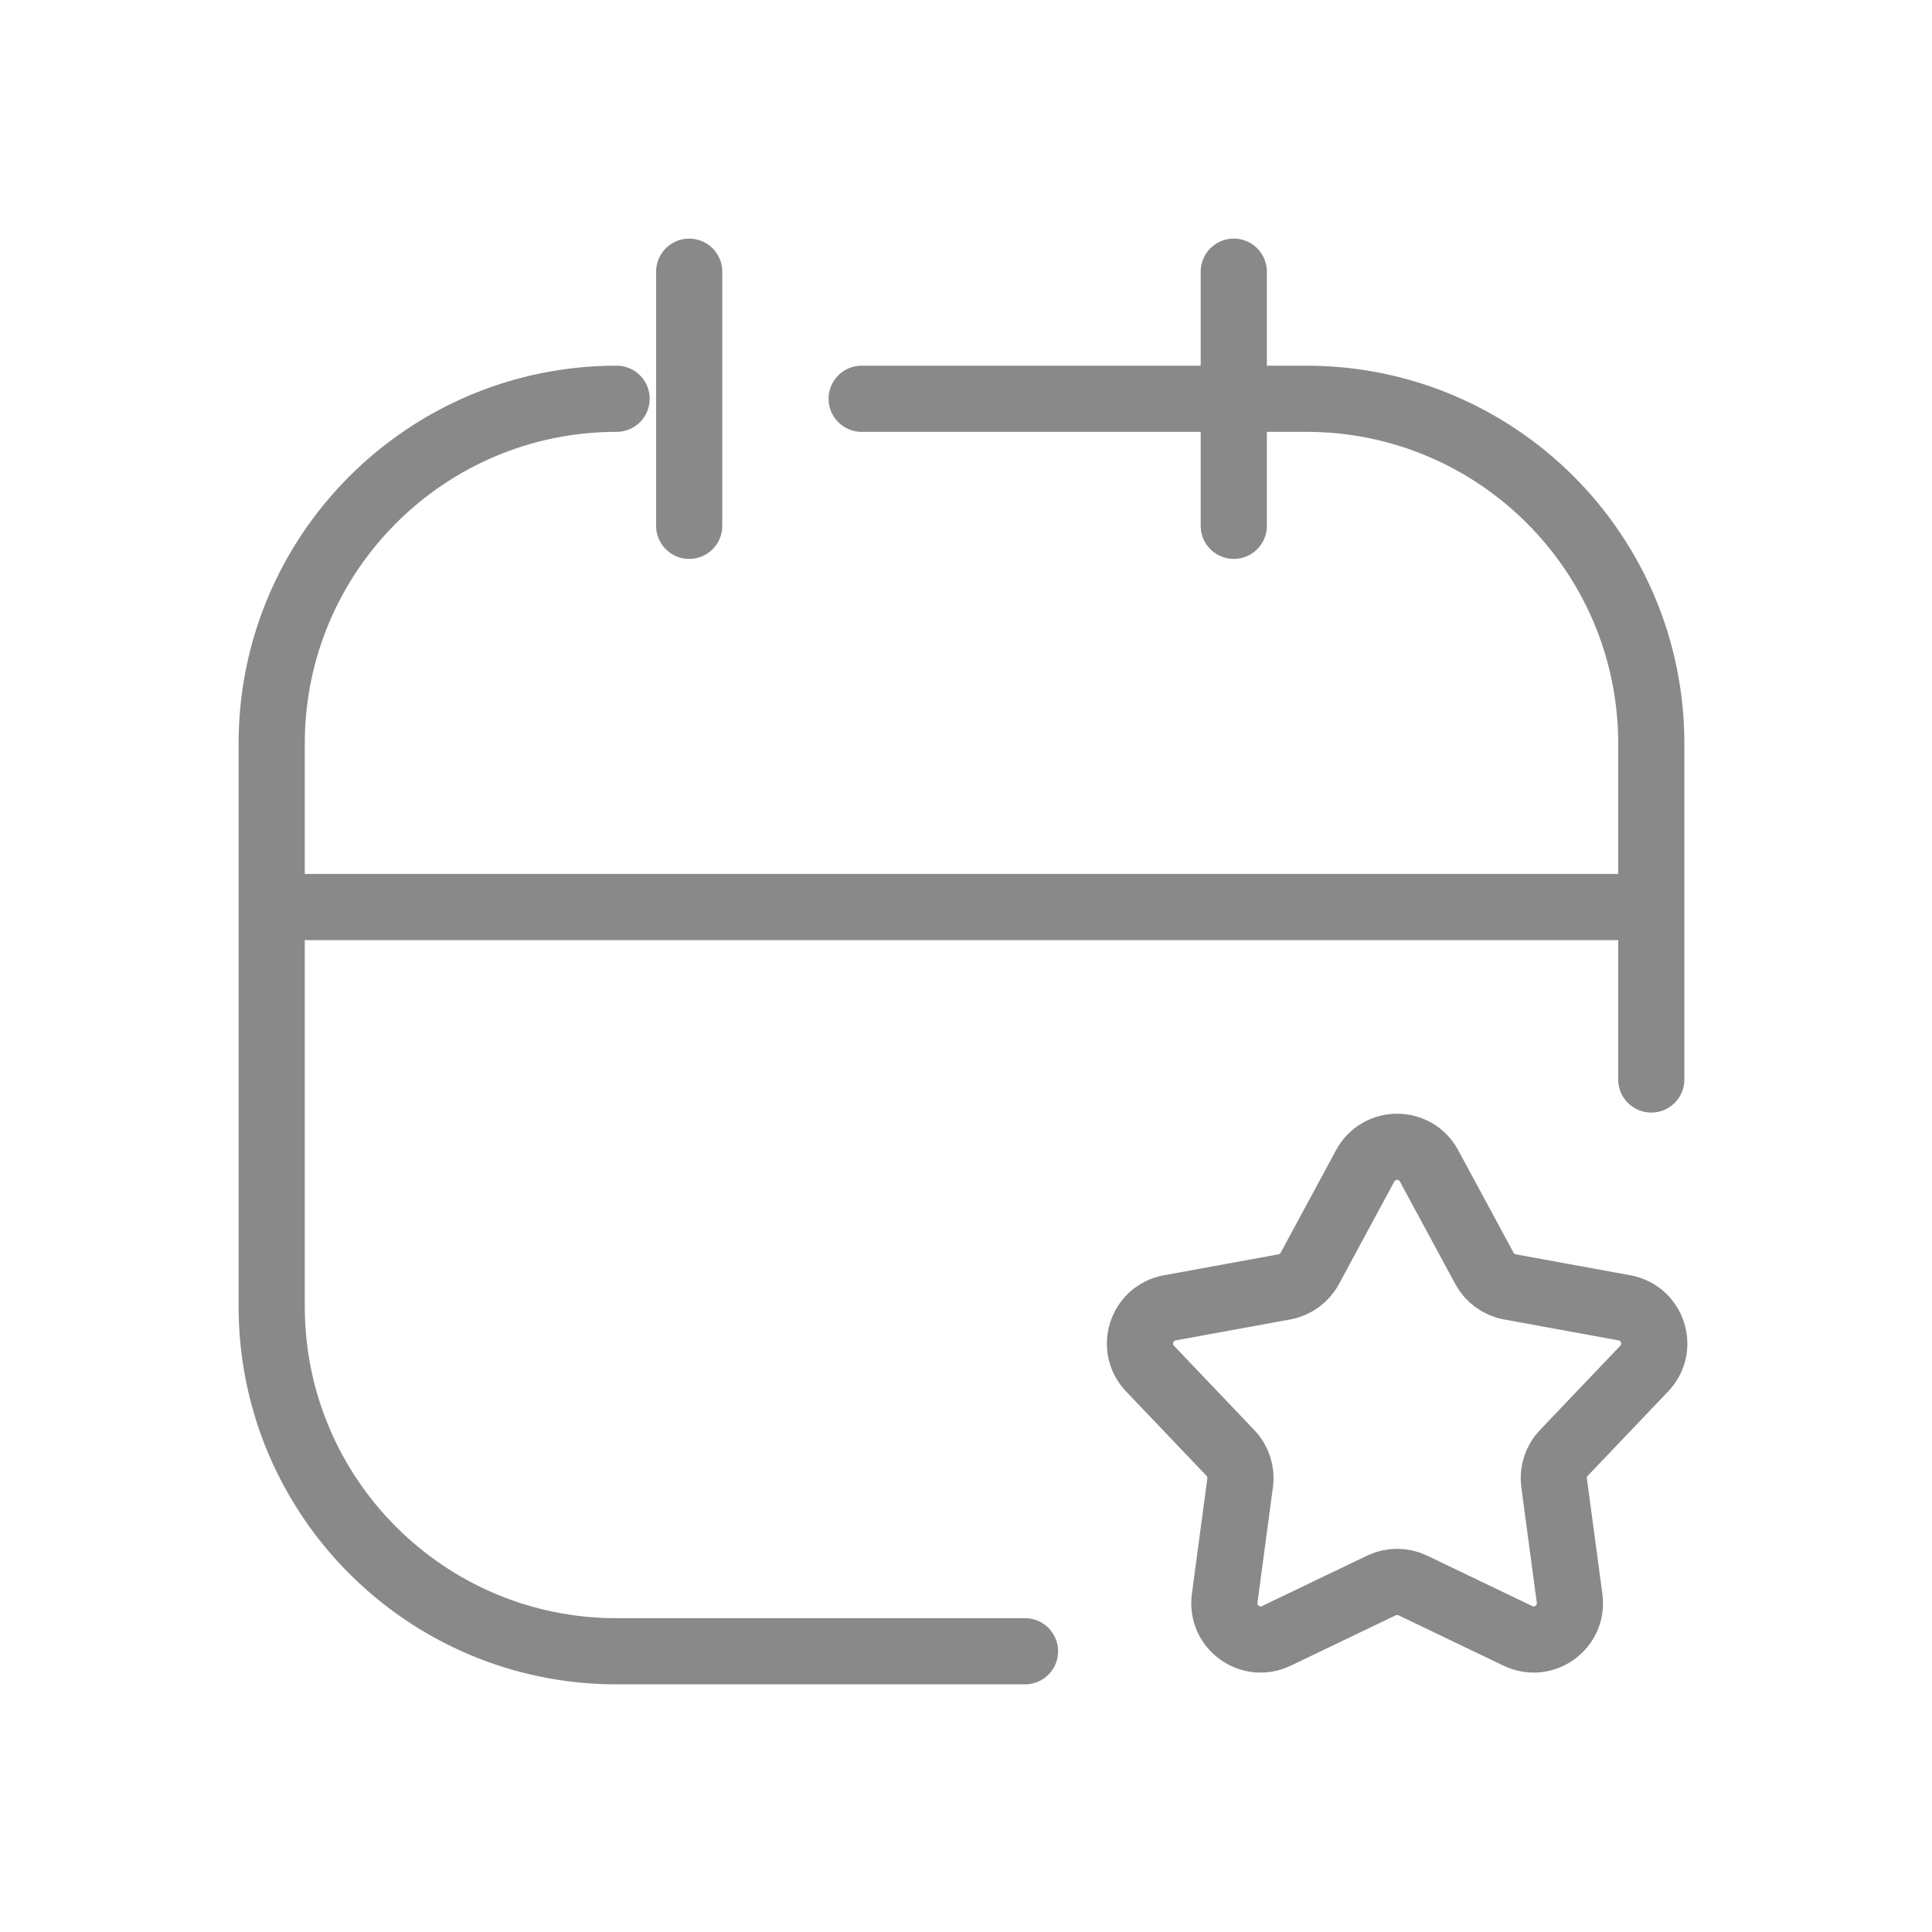
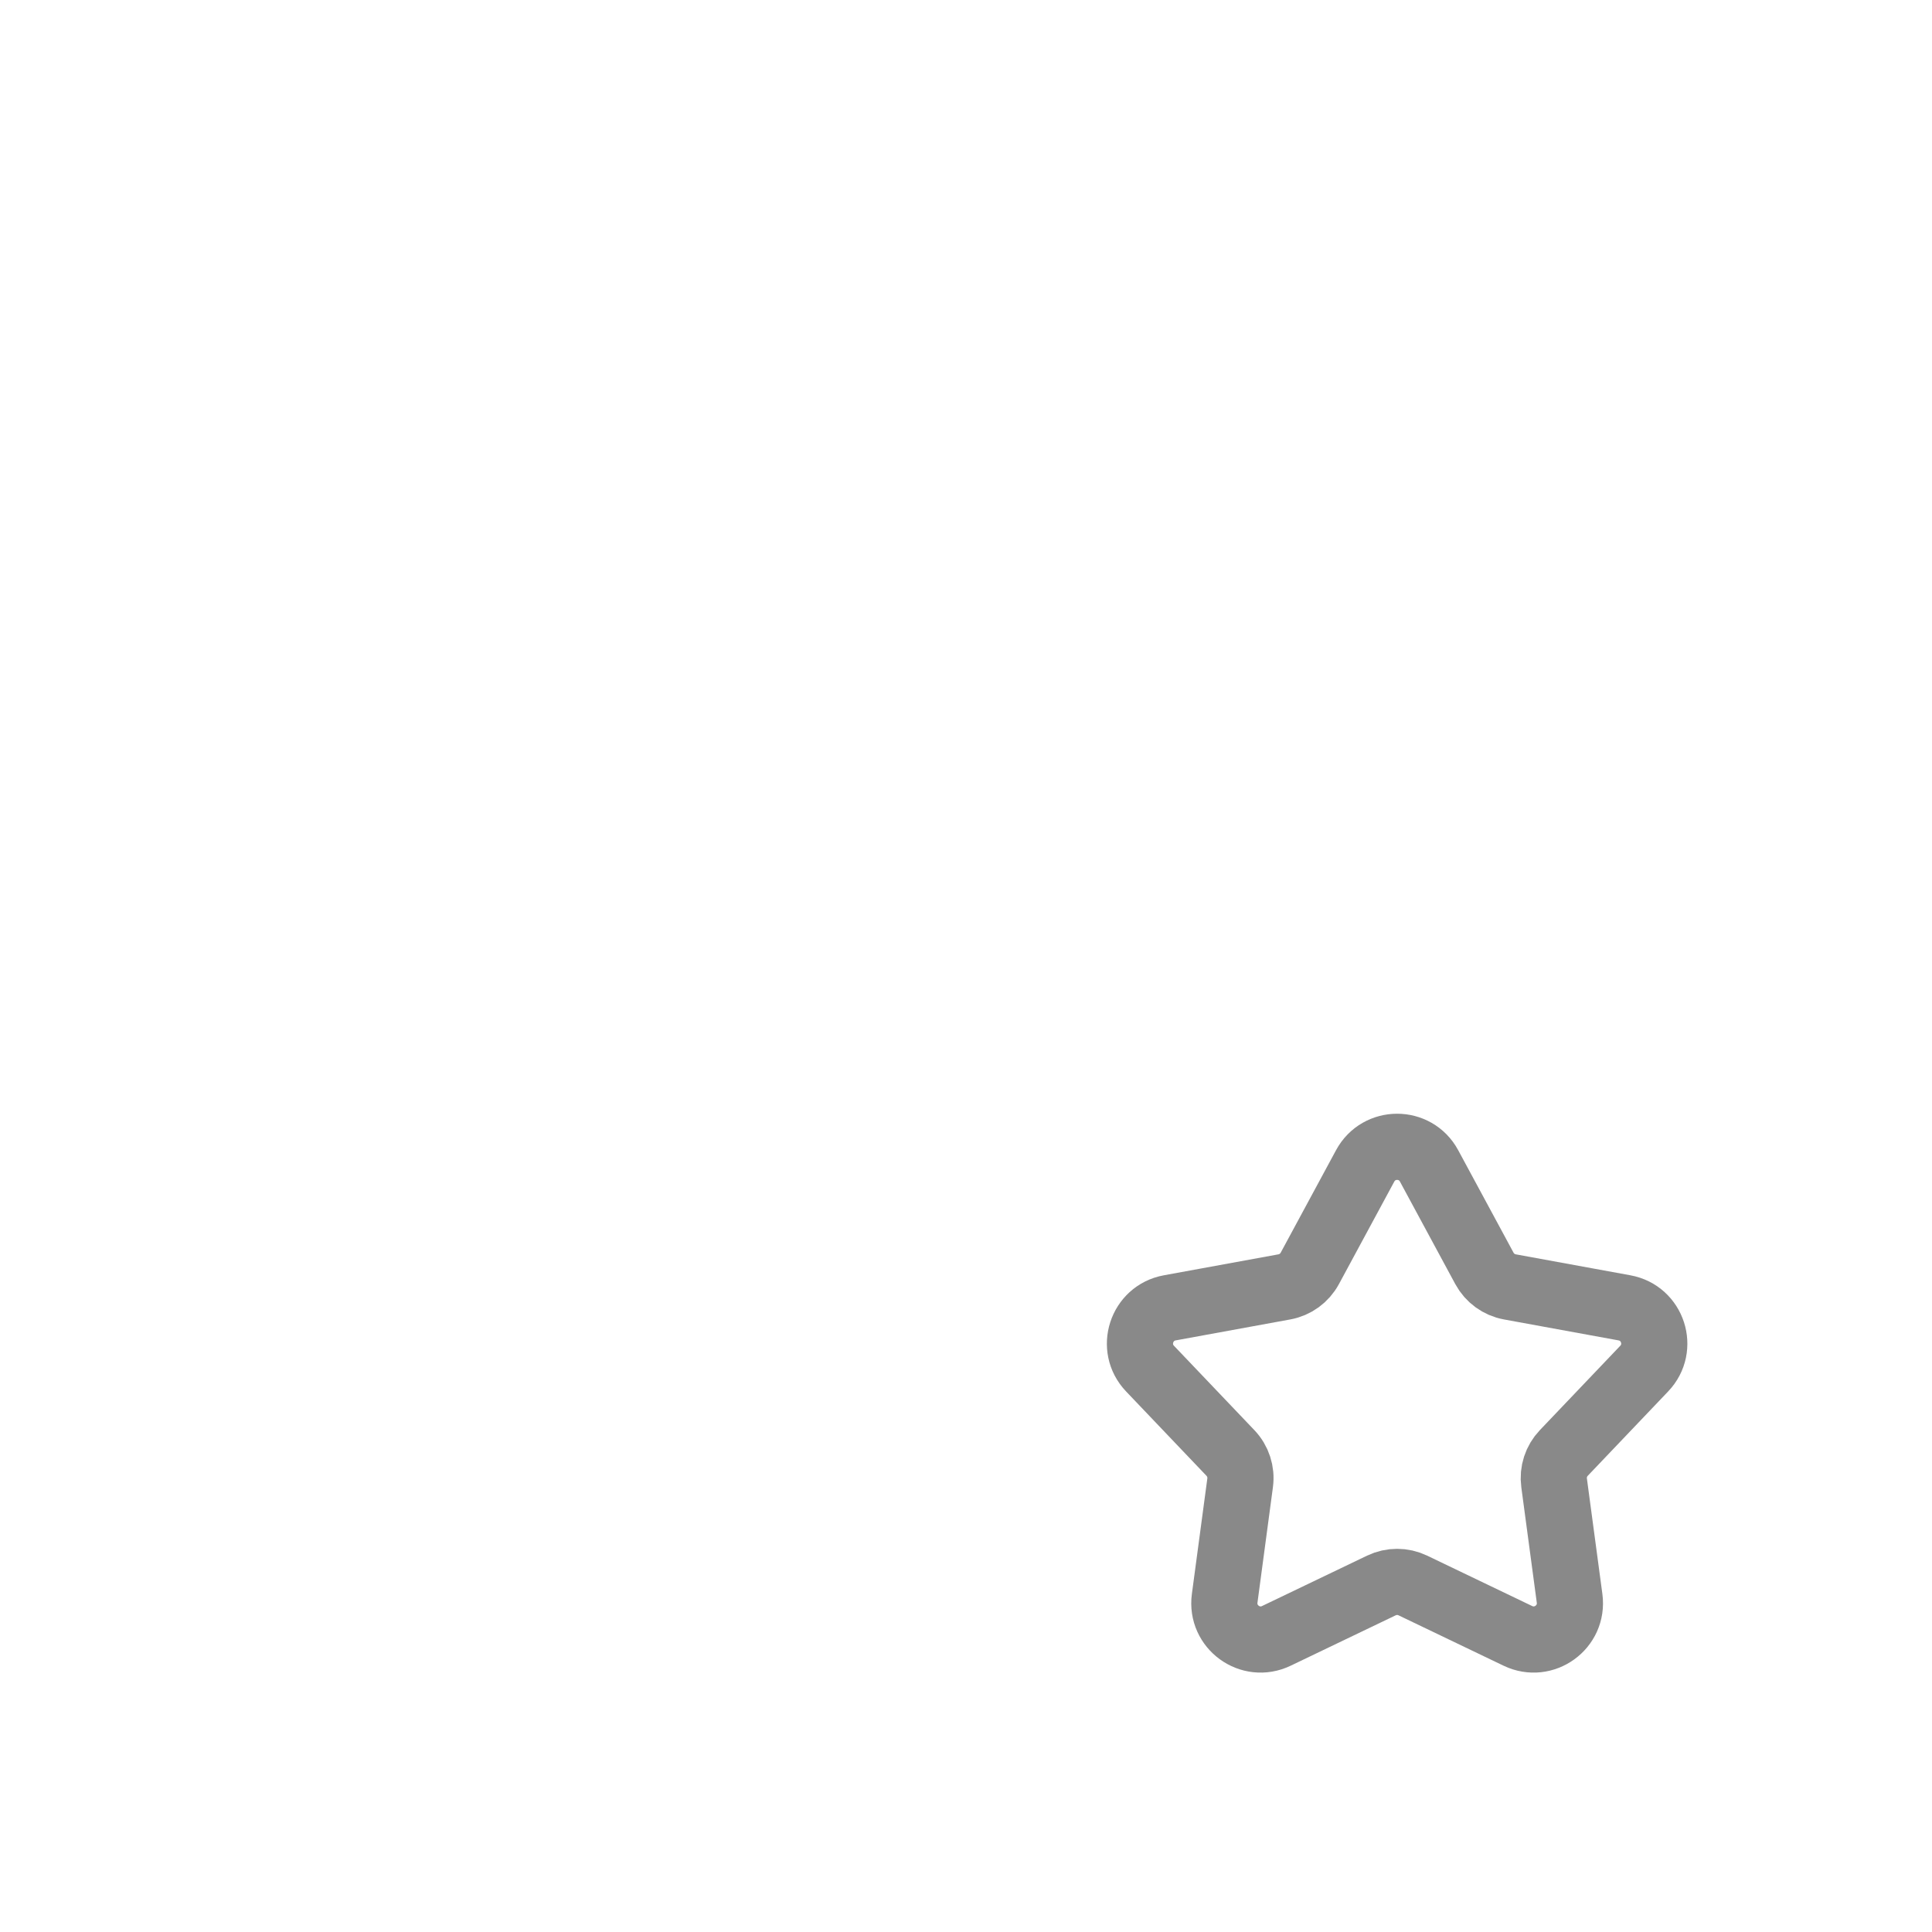
<svg xmlns="http://www.w3.org/2000/svg" width="80" height="80" viewBox="0 0 80 80" fill="none">
-   <path d="M25.532 16.512C17.644 16.512 11.25 22.906 11.25 30.793V54.095C11.25 61.982 17.644 68.376 25.532 68.376H42.444M35.679 16.512H39.813H46.954H54.095C61.982 16.512 68.376 22.906 68.376 30.793V44.699M28.538 21.773V11.25M51.088 21.773V11.25M12.753 37.558H68.001" stroke="#898989" stroke-width="2.74" stroke-linecap="round" />
  <path d="M56.529 48.276C57.097 47.224 58.606 47.224 59.174 48.276L61.467 52.522C61.684 52.923 62.071 53.205 62.519 53.287L67.266 54.155C68.442 54.37 68.909 55.806 68.083 56.671L64.754 60.164C64.439 60.494 64.291 60.949 64.352 61.401L64.993 66.183C65.152 67.369 63.931 68.256 62.852 67.738L58.502 65.651C58.091 65.454 57.612 65.454 57.201 65.651L52.851 67.738C51.773 68.256 50.552 67.369 50.711 66.183L51.351 61.401C51.412 60.949 51.264 60.494 50.949 60.164L47.62 56.671C46.795 55.806 47.261 54.37 48.437 54.155L53.184 53.287C53.632 53.205 54.019 52.923 54.236 52.522L56.529 48.276Z" stroke="#898989" stroke-width="2.74" />
</svg>